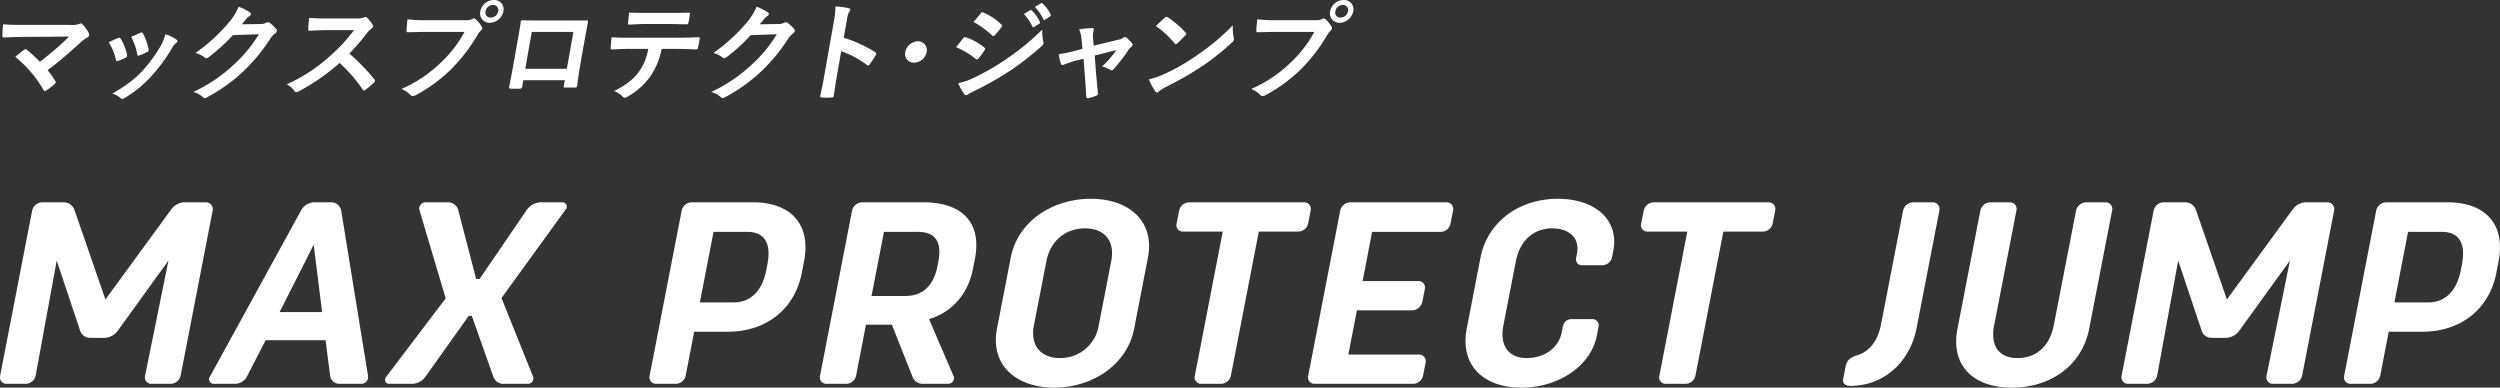
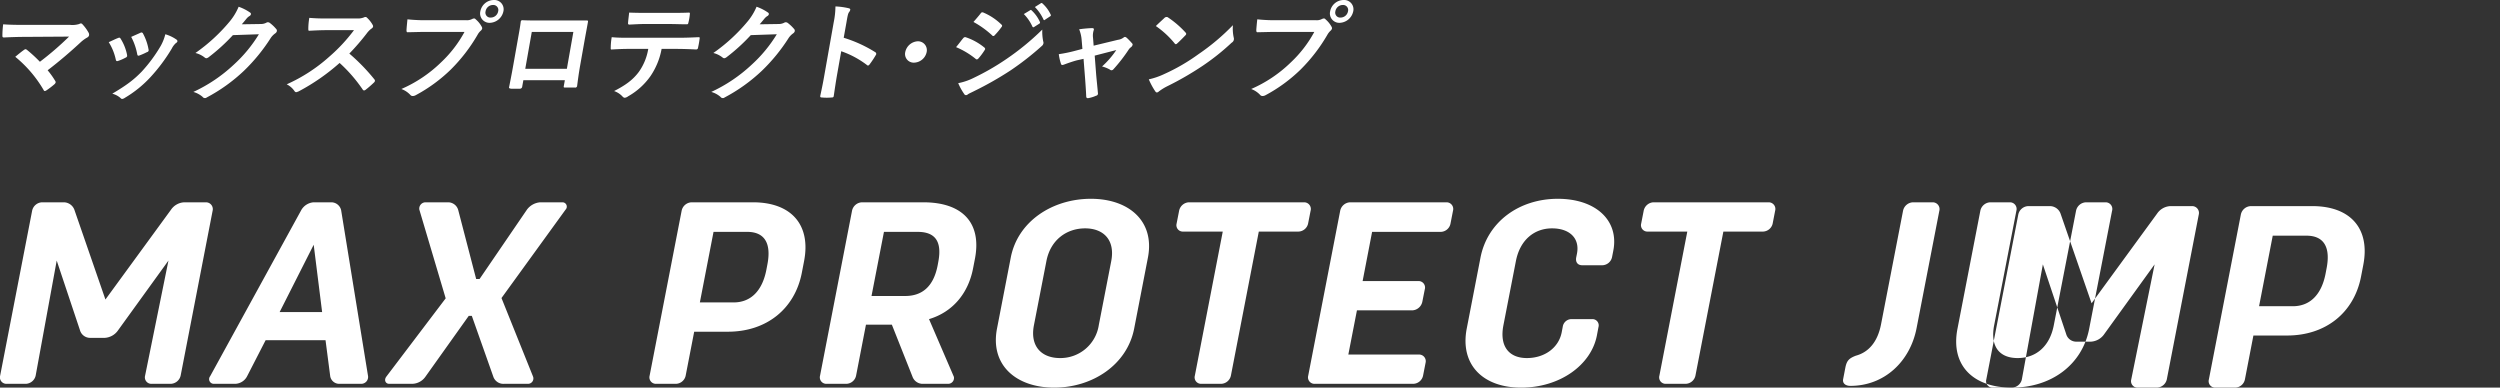
<svg xmlns="http://www.w3.org/2000/svg" width="853.91" height="132.4" viewBox="0 0 853.91 132.4">
  <rect x="0" y="0" width="853.91" height="132.4" fill="#333333" stroke="none" />
  <defs>
    <style>
      .cls-1 {
        fill: #fff;
        fill-rule: evenodd;
      }
    </style>
  </defs>
-   <path id="title_04.svg" class="cls-1" d="M1573.99,24903.3c-2.52,0-5.48,0-7.91-.2a31.929,31.929,0,0,0-.26,3.9c0,0.4.07,0.6,0.55,0.6,2-.1,4.72-0.2,6.83-0.2l15.39-.1a102.909,102.909,0,0,1-9.96,8.6,48.848,48.848,0,0,0-4.46-4.1,1.14,1.14,0,0,0-.47-0.2,1.07,1.07,0,0,0-.43.2c-0.76.5-2.21,1.7-3.06,2.4a41.748,41.748,0,0,1,9.72,11.4,0.445,0.445,0,0,0,.38.3,1.361,1.361,0,0,0,.5-0.2,28.635,28.635,0,0,0,2.76-2.1,1.463,1.463,0,0,0,.43-0.6,0.811,0.811,0,0,0-.16-0.6,28.374,28.374,0,0,0-2.57-3.6c3.8-2.9,7.8-6.3,11.55-9.8a11.914,11.914,0,0,1,2-1.4,1.123,1.123,0,0,0,.61-0.8,1.493,1.493,0,0,0-.15-0.8,14.176,14.176,0,0,0-2.11-2.9,0.7,0.7,0,0,0-.57-0.3,1.483,1.483,0,0,0-.55.2,7.823,7.823,0,0,1-3.09.3h-14.97Zm28.15,5.9a18.342,18.342,0,0,1,2.4,5.9c0.09,0.5.27,0.7,0.82,0.5a15.915,15.915,0,0,0,2.53-1.1,0.888,0.888,0,0,0,.53-0.5,2.317,2.317,0,0,0-.05-0.6,16.149,16.149,0,0,0-2.18-5.4c-0.22-.4-0.47-0.4-0.91-0.2C1604.45,24908.1,1603.5,24908.6,1602.14,24909.2Zm7.67-1.8a20.344,20.344,0,0,1,2.04,5.8c0.09,0.5.2,0.7,0.63,0.6a22.709,22.709,0,0,0,2.72-1.2,0.674,0.674,0,0,0,.54-0.9,17.723,17.723,0,0,0-1.87-5.4,0.591,0.591,0,0,0-.9-0.3C1612.3,24906.3,1611.39,24906.7,1609.81,24907.4Zm11.66-.9a16.261,16.261,0,0,1-1.53,3.9,50.362,50.362,0,0,1-6.48,8.8c-2.69,2.8-5.21,4.7-10.11,7.6a6.954,6.954,0,0,1,2.84,1.5,0.688,0.688,0,0,0,.54.3,2.083,2.083,0,0,0,.94-0.4,38.627,38.627,0,0,0,8.77-7.1,58.838,58.838,0,0,0,7.23-9.7,6.257,6.257,0,0,1,1.43-1.9,0.95,0.95,0,0,0,.51-0.6,0.688,0.688,0,0,0-.36-0.6A12.808,12.808,0,0,0,1621.47,24906.5Zm26.1-3.4c0.56-.6,1.02-1.2,1.53-1.8a3.908,3.908,0,0,1,1.09-1,0.982,0.982,0,0,0,.51-0.6,0.564,0.564,0,0,0-.26-0.6,16.055,16.055,0,0,0-3.93-2,19.817,19.817,0,0,1-3.02,5,59.467,59.467,0,0,1-11.74,10.8,8.237,8.237,0,0,1,3.23,1.6,0.949,0.949,0,0,0,.5.2,1.78,1.78,0,0,0,.84-0.4,64.223,64.223,0,0,0,8.23-7.5l8.88-.3a47.262,47.262,0,0,1-8.59,10.4,52.172,52.172,0,0,1-13.8,9.3,8.136,8.136,0,0,1,3.17,1.7,0.929,0.929,0,0,0,.77.4,0.853,0.853,0,0,0,.62-0.2,57.375,57.375,0,0,0,12.7-9.1,60.7,60.7,0,0,0,9.22-11.3,6.245,6.245,0,0,1,1.49-1.5,1.314,1.314,0,0,0,.57-0.8,0.955,0.955,0,0,0-.33-0.8,13.169,13.169,0,0,0-2.13-2,1.23,1.23,0,0,0-.55-0.2,0.885,0.885,0,0,0-.5.1,3.9,3.9,0,0,1-1.9.5Zm29.23-2a58.9,58.9,0,0,1-6.15-.2,22.224,22.224,0,0,0-.34,3.8c0,0.4.07,0.7,0.36,0.6,2-.1,3.91-0.2,5.81-0.2h9.43a57.158,57.158,0,0,1-8.48,9.1,55.653,55.653,0,0,1-14.5,9.4,6.91,6.91,0,0,1,2.65,2.3,0.792,0.792,0,0,0,.56.4,4.428,4.428,0,0,0,.89-0.3,70.942,70.942,0,0,0,13.97-9.7,51.08,51.08,0,0,1,7.9,9.1,0.575,0.575,0,0,0,.46.3,1.173,1.173,0,0,0,.48-0.2,36.971,36.971,0,0,0,2.88-2.5,0.953,0.953,0,0,0,.35-0.6,0.734,0.734,0,0,0-.2-0.5,66.282,66.282,0,0,0-8.55-8.8,79.3,79.3,0,0,0,5.88-6.8,8.076,8.076,0,0,1,1.63-1.7,1.114,1.114,0,0,0,.6-0.7,1.051,1.051,0,0,0-.09-0.5,9.789,9.789,0,0,0-1.93-2.5,0.756,0.756,0,0,0-.57-0.3,0.685,0.685,0,0,0-.42.1,5.49,5.49,0,0,1-2.58.4H1676.8Zm46.86,4.6a41.01,41.01,0,0,1-8.01,10.4,45.273,45.273,0,0,1-13.56,9.1,8.022,8.022,0,0,1,3.05,2,1.025,1.025,0,0,0,.84.4,2.182,2.182,0,0,0,1.04-.3,52.882,52.882,0,0,0,11.91-8.7,56.85,56.85,0,0,0,9.18-11.9,5.211,5.211,0,0,1,1.09-1.4,1.531,1.531,0,0,0,.49-0.7,1.02,1.02,0,0,0-.17-0.7,8.635,8.635,0,0,0-2.04-2.5,0.7,0.7,0,0,0-.57-0.3,2.022,2.022,0,0,0-.66.2,3.726,3.726,0,0,1-2.07.4h-13.04a56.19,56.19,0,0,1-6.97-.3c-0.11,1.1-.3,3-0.32,3.7-0.02.5,0.08,0.8,0.57,0.7,1.58,0,3.68-.1,6.05-0.1h13.19Zm10.03-10.9a4.74,4.74,0,0,0-4.63,3.9,3.206,3.206,0,0,0,3.25,3.9,4.926,4.926,0,0,0,4.63-3.9A3.17,3.17,0,0,0,1733.69,24894.8Zm-0.31,1.7a1.727,1.727,0,0,1,1.77,2.2,2.575,2.575,0,0,1-2.53,2.1,1.685,1.685,0,0,1-1.77-2.1A2.579,2.579,0,0,1,1733.38,24896.5Zm24.55,25.7-0.34,1.9c-0.09.5-.07,0.6,0.37,0.6h3.36a0.642,0.642,0,0,0,.81-0.6c0.27-2,.48-3.8,1.04-7l1.54-8.7c0.38-2.1.76-4.1,1.08-5.9,0.13-.6.06-0.7-0.35-0.7h-15.56c-2.45,0-4.61,0-6.52-.1a0.527,0.527,0,0,0-.49.5c-0.27,2.2-.65,4.1-1,6.1l-1.58,8.9c-0.49,2.8-1.02,5.4-1.39,7.3-0.12.4,0.05,0.5,0.67,0.6h2.88a0.812,0.812,0,0,0,.93-0.8l0.38-2.1h14.17Zm0.69-3.9h-14.21l2.23-12.6h14.2Zm37.25-6.8c2.52,0,5.03.1,6.92,0.2a0.67,0.67,0,0,0,.65-0.7,28,28,0,0,0,.5-2.8c0.09-.5.09-0.7-0.27-0.7-2.18.1-4.31,0.2-7.16,0.2h-16.4c-2.12,0-4.16,0-6.17-.2a21.735,21.735,0,0,0-.33,3.5c-0.05.5,0.02,0.8,0.35,0.7,1.88-.1,3.69-0.2,5.52-0.2h6.94a18.71,18.71,0,0,1-3.25,7.9c-2.03,2.7-4.5,4.5-8.42,6.5a7.023,7.023,0,0,1,2.91,1.9,1.152,1.152,0,0,0,.7.4,2.389,2.389,0,0,0,1.18-.5,23.359,23.359,0,0,0,7.64-6.9,24.221,24.221,0,0,0,3.8-9.3h4.89Zm-2.44-8.5c2.01,0,4.15.1,6.11,0.1,0.4,0,.51-0.1.6-0.6a16.969,16.969,0,0,0,.47-2.7c0.08-.5.05-0.7-0.32-0.7-1.84.1-4.15,0.1-6.19,0.1h-8.18c-1.65,0-3.5,0-6.03-.1-0.12,1.3-.32,2.6-0.37,3.5-0.04.4,0.04,0.6,0.52,0.6,2.05-.1,3.53-0.2,5.21-0.2h8.18Zm31.04,0.1c0.55-.6,1.02-1.2,1.53-1.8a4.02,4.02,0,0,1,1.08-1,0.972,0.972,0,0,0,.52-0.6,0.58,0.58,0,0,0-.26-0.6,16.055,16.055,0,0,0-3.93-2,19.6,19.6,0,0,1-3.03,5,59.091,59.091,0,0,1-11.73,10.8,8.126,8.126,0,0,1,3.22,1.6,1.015,1.015,0,0,0,.51.2,1.78,1.78,0,0,0,.84-0.4,63.606,63.606,0,0,0,8.22-7.5l8.89-.3a47.262,47.262,0,0,1-8.59,10.4,52.172,52.172,0,0,1-13.8,9.3,8.209,8.209,0,0,1,3.17,1.7,0.929,0.929,0,0,0,.77.4,0.819,0.819,0,0,0,.61-0.2,57.655,57.655,0,0,0,12.71-9.1,60.7,60.7,0,0,0,9.22-11.3,6.245,6.245,0,0,1,1.49-1.5,1.314,1.314,0,0,0,.57-0.8,0.987,0.987,0,0,0-.33-0.8,13.6,13.6,0,0,0-2.13-2,1.321,1.321,0,0,0-.55-0.2,0.885,0.885,0,0,0-.5.1,3.967,3.967,0,0,1-1.9.5Zm29.64-.6c0.36-2.1.52-3,.86-3.5a2.162,2.162,0,0,0,.44-0.8c0.05-.3-0.09-0.5-0.59-0.6a23.383,23.383,0,0,0-4.46-.6,28.257,28.257,0,0,1-.59,5.4l-3.17,17.9c-0.41,2.4-.83,4.5-1.42,7.2-0.07.5,0.09,0.6,0.6,0.6a17.641,17.641,0,0,0,3.25,0c0.51,0,.71-0.1.76-0.6,0.39-2.6.69-4.7,1.11-7.1l1.43-8.1a31.384,31.384,0,0,1,8.78,4.7,0.717,0.717,0,0,0,.37.2,0.983,0.983,0,0,0,.54-0.4,32.872,32.872,0,0,0,2.13-3.2,0.656,0.656,0,0,0-.23-1,44.821,44.821,0,0,0-10.74-4.9Zm24.39,6.4a4.624,4.624,0,0,0-4.3,3.7,2.953,2.953,0,0,0,3.01,3.6,4.53,4.53,0,0,0,4.3-3.6A3.032,3.032,0,0,0,1878.5,24908.9Zm13.06,2a27.415,27.415,0,0,1,6.68,4,0.768,0.768,0,0,0,.39.2,0.9,0.9,0,0,0,.54-0.3,21.755,21.755,0,0,0,2.1-2.8,3.039,3.039,0,0,0,.22-0.4,0.668,0.668,0,0,0-.31-0.6,19.829,19.829,0,0,0-6.38-3.5,0.779,0.779,0,0,0-.76.3C1893.5,24908.4,1892.73,24909.5,1891.56,24910.9Zm5.94-8.6a31.862,31.862,0,0,1,6.29,4.5,0.636,0.636,0,0,0,.5.3,0.421,0.421,0,0,0,.4-0.2,24.47,24.47,0,0,0,2.35-2.8,0.756,0.756,0,0,0,.23-0.4,0.465,0.465,0,0,0-.21-0.5,19.832,19.832,0,0,0-6.15-4.1,0.677,0.677,0,0,0-.96.3C1899.16,24900.4,1898.28,24901.4,1897.5,24902.3Zm-5.21,20.9a20.024,20.024,0,0,0,2.04,3.7,0.7,0.7,0,0,0,.65.4,1.1,1.1,0,0,0,.64-0.3c0.43-.3,1.38-0.7,2.34-1.2a112.958,112.958,0,0,0,12.13-6.9,95.755,95.755,0,0,0,10.76-8.4,1.48,1.48,0,0,0,.55-0.9,1.128,1.128,0,0,0-.06-0.6,16.7,16.7,0,0,1-.33-4.1,87.311,87.311,0,0,1-12.32,10.1,83.1,83.1,0,0,1-11.12,6.4A20.129,20.129,0,0,1,1892.29,24923.2Zm22.41-23.6a14.49,14.49,0,0,1,2.94,4.3,0.371,0.371,0,0,0,.6.1l1.73-1.1a0.434,0.434,0,0,0,.22-0.6,11.924,11.924,0,0,0-2.78-3.9c-0.19-.2-0.33-0.3-0.54-0.1Zm3.78-2.4a15.043,15.043,0,0,1,2.91,4.2c0.11,0.3.27,0.4,0.6,0.1l1.66-1.1c0.34-.2.34-0.4,0.23-0.6a11.493,11.493,0,0,0-2.8-3.8,0.386,0.386,0,0,0-.54-0.1Zm16.62,17.7,0.53,6.7c0.15,2.1.3,4.1,0.38,6.1,0.04,0.6.32,0.7,0.82,0.6a11.045,11.045,0,0,0,2.54-.8,0.743,0.743,0,0,0,.64-0.9c-0.18-2.1-.38-3.9-0.59-6.2l-0.51-6.6,7.37-1.9a29.812,29.812,0,0,1-4.86,5.6,10.961,10.961,0,0,1,2.73,1.1,0.661,0.661,0,0,0,.52.2,0.864,0.864,0,0,0,.6-0.3,54.272,54.272,0,0,0,5.34-6.9,3.421,3.421,0,0,1,.72-0.7,1.44,1.44,0,0,0,.53-0.8,0.566,0.566,0,0,0-.19-0.5,22.029,22.029,0,0,0-1.83-1.9,1.575,1.575,0,0,0-.57-0.3,1.088,1.088,0,0,0-.47.2,3.955,3.955,0,0,1-1.97.8l-8.28,2-0.21-2.7a5.943,5.943,0,0,1,.24-2.6c0.17-.5-0.05-0.7-0.63-0.7a43.124,43.124,0,0,0-4.35.4,12.159,12.159,0,0,1,.85,3.6l0.26,3.1-2.29.6a47.264,47.264,0,0,1-5.77,1.2,16.833,16.833,0,0,0,.71,3.2,0.525,0.525,0,0,0,.53.5,2.7,2.7,0,0,0,.69-0.2c1.34-.5,3.09-1.1,4.27-1.4Zm24.7-11.2a30.928,30.928,0,0,1,6.4,5.9,0.576,0.576,0,0,0,.43.3,0.838,0.838,0,0,0,.49-0.3c0.6-.5,2.07-2,2.74-2.7a0.92,0.92,0,0,0,.31-0.5,0.734,0.734,0,0,0-.24-0.5,32.368,32.368,0,0,0-6.06-5.2,0.743,0.743,0,0,0-.44-0.1,1.263,1.263,0,0,0-.57.2C1962.04,24901.6,1960.78,24902.7,1959.8,24903.7Zm-2.41,18.2a23.775,23.775,0,0,0,2.21,4.1,0.911,0.911,0,0,0,.55.4,1.464,1.464,0,0,0,.72-0.4,18.233,18.233,0,0,1,2.74-1.7,104.958,104.958,0,0,0,12.29-7.1,78.1,78.1,0,0,0,9.77-7.8,1.5,1.5,0,0,0,.72-1.8,14.407,14.407,0,0,1-.27-4.2,74.833,74.833,0,0,1-11.76,9.9,65.854,65.854,0,0,1-11.72,6.8A24.419,24.419,0,0,1,1957.39,24921.9Zm56.53-16.2a41.01,41.01,0,0,1-8.01,10.4,45.221,45.221,0,0,1-13.55,9.1,8.058,8.058,0,0,1,3.04,2,1.038,1.038,0,0,0,.84.4,2.218,2.218,0,0,0,1.05-.3,52.834,52.834,0,0,0,11.9-8.7,56.85,56.85,0,0,0,9.18-11.9,5.646,5.646,0,0,1,1.09-1.4,1.531,1.531,0,0,0,.49-0.7,1.011,1.011,0,0,0-.16-0.7,8.973,8.973,0,0,0-2.04-2.5,0.716,0.716,0,0,0-.58-0.3,2.094,2.094,0,0,0-.66.2,3.7,3.7,0,0,1-2.07.4H2001.4a56,56,0,0,1-6.96-.3c-0.12,1.1-.31,3-0.33,3.7-0.01.5,0.09,0.8,0.57,0.7,1.58,0,3.68-.1,6.06-0.1h13.18Zm10.03-10.9a4.74,4.74,0,0,0-4.63,3.9,3.208,3.208,0,0,0,3.26,3.9,4.935,4.935,0,0,0,4.63-3.9A3.172,3.172,0,0,0,2023.95,24894.8Zm-0.3,1.7a1.727,1.727,0,0,1,1.77,2.2,2.586,2.586,0,0,1-2.54,2.1,1.685,1.685,0,0,1-1.77-2.1A2.582,2.582,0,0,1,2023.65,24896.5Zm-449.85,129.4a3.588,3.588,0,0,0,3.38-2.8l7.19-39.3,7.95,23.8a3.594,3.594,0,0,0,3.49,2.6h4.96a5.924,5.924,0,0,0,4.57-2.6l17.2-23.8-7.98,39.3a2.218,2.218,0,0,0,2.29,2.8h6.46a3.6,3.6,0,0,0,3.39-2.8l10.92-56.3a2.334,2.334,0,0,0-2.29-2.9h-7.35a5.777,5.777,0,0,0-4.55,2.5l-22.42,30.7-10.62-30.7a3.907,3.907,0,0,0-3.68-2.5h-7.35a3.614,3.614,0,0,0-3.39,2.9l-10.92,56.3a2.216,2.216,0,0,0,2.28,2.8h6.47Zm71.59,0a4.757,4.757,0,0,0,4.07-2.7l6.27-12.2h20.46l1.6,12.3a3.121,3.121,0,0,0,3.2,2.6h7.35a2.346,2.346,0,0,0,2.38-2.6l-9.2-56.7a3.452,3.452,0,0,0-3.3-2.7h-6.11a5.313,5.313,0,0,0-4.23,2.7l-31.1,56.7a1.6,1.6,0,0,0,1.34,2.6h7.27Zm26.76-47.5,2.88,23h-14.52Zm33.57,47.5a5.671,5.671,0,0,0,4.64-2.5l14.74-20.7h1.06l7.32,20.7a3.627,3.627,0,0,0,3.68,2.5h8.15a1.835,1.835,0,0,0,1.79-2.4l-10.81-26.9,21.89-30.2a1.473,1.473,0,0,0-1.02-2.5h-7.62a6.191,6.191,0,0,0-4.55,2.5l-16.19,23.7h-1.16l-6.14-23.6a3.594,3.594,0,0,0-3.49-2.6h-7.71a2.153,2.153,0,0,0-2.07,2.5l9,30.3-20.24,26.7c-0.93,1.2-.3,2.5.94,2.5h7.79Zm90.19,0a3.5,3.5,0,0,0,3.29-2.8l2.91-15h11.51c13.2,0,22.86-7.8,25.25-20.1l0.77-4c2.39-12.3-4.25-20.1-17.45-20.1H1801.2a3.6,3.6,0,0,0-3.38,2.9l-10.93,56.3a2.218,2.218,0,0,0,2.29,2.8h6.73Zm12.81-51.9h11.51c5.85,0,8.3,3.8,6.89,11.1l-0.36,1.9c-1.41,7.2-5.35,11.1-11.2,11.1h-11.51Zm45.4,51.9a3.5,3.5,0,0,0,3.29-2.8l3.37-17.4h8.85l7.02,17.7a3.7,3.7,0,0,0,3.68,2.5h8.59a1.989,1.989,0,0,0,1.89-2.4l-8.49-19.7c8.08-2.4,13.4-8.8,15.04-17.3l0.64-3.3c2.4-12.4-4.4-19.3-17.6-19.3h-20.99a3.614,3.614,0,0,0-3.39,2.9l-10.92,56.3a2.216,2.216,0,0,0,2.28,2.8h6.74Zm12.81-51.9h11.51c5.85,0,8.43,3.1,7.04,10.3l-0.22,1.2c-1.39,7.1-5.22,10.4-11.06,10.4h-11.52Zm58.17,53.2c12.93,0,24.88-7.7,27.3-20.2l4.69-24.2c2.42-12.5-6.55-20.1-19.48-20.1-13.02,0-24.95,7.6-27.37,20.1l-4.69,24.2C1903.12,25019.5,1912.08,25027.2,1925.1,25027.2Zm10.55-54.4c6.11,0,10.33,3.8,8.91,11.2l-4.26,21.9a13.238,13.238,0,0,1-13.24,11.2c-6.2,0-10.32-3.9-8.91-11.2l4.26-21.9C1923.84,24976.6,1929.45,24972.8,1935.65,24972.8Zm46.39,53.1a3.521,3.521,0,0,0,3.39-2.8l9.53-49.2h13.55a3.474,3.474,0,0,0,3.28-2.7l0.86-4.4a2.279,2.279,0,0,0-2.2-2.9h-39.41a3.6,3.6,0,0,0-3.3,2.9l-0.86,4.4a2.178,2.178,0,0,0,2.22,2.7h13.55l-9.53,49.2a2.2,2.2,0,0,0,2.19,2.8h6.73Zm65.65,0a3.518,3.518,0,0,0,3.38-2.8l0.86-4.4a2.271,2.271,0,0,0-2.3-2.8h-24.09l2.94-15.1h19.04a3.69,3.69,0,0,0,3.29-2.9l0.85-4.3a2.2,2.2,0,0,0-2.2-2.8h-19.04l3.24-16.8h23.47a3.474,3.474,0,0,0,3.28-2.7l0.88-4.5a2.279,2.279,0,0,0-2.2-2.9h-32.95a3.612,3.612,0,0,0-3.38,2.9l-10.92,56.3a2.216,2.216,0,0,0,2.28,2.8h33.57Zm63.3-19.4a2.14,2.14,0,0,0-2.22-2.7h-6.91a3.028,3.028,0,0,0-3.08,2.6l-0.36,1.9c-1.03,5.3-5.86,8.8-11.89,8.8s-9.43-3.9-8.02-11.2l4.26-21.9c1.41-7.3,6.33-11.2,12.35-11.2s9.52,3.4,8.52,8.6l-0.26,1.3c-0.31,1.6.46,2.7,2.06,2.7h6.9a3.486,3.486,0,0,0,3.28-2.8l0.43-2.2c1.98-10.2-5.86-17.7-18.97-17.7s-24.01,7.8-26.4,20.1l-4.69,24.2c-2.38,12.3,5.48,20.2,18.58,20.2s23.87-7.6,25.87-17.8Zm29.73,19.4a3.518,3.518,0,0,0,3.38-2.8l9.54-49.2h13.55a3.492,3.492,0,0,0,3.28-2.7l0.85-4.4a2.278,2.278,0,0,0-2.19-2.9h-39.42a3.6,3.6,0,0,0-3.29,2.9l-0.86,4.4a2.176,2.176,0,0,0,2.21,2.7h13.55l-9.53,49.2a2.2,2.2,0,0,0,2.2,2.8h6.73Zm86.69-59.1a2.332,2.332,0,0,0-2.28-2.9h-6.74a3.612,3.612,0,0,0-3.38,2.9l-7.52,38.8c-1.15,5.9-4.16,9.5-8.63,10.7-2.32.9-3.09,1.7-3.56,4.1l-0.75,3.9c-0.28,1.4.79,2.3,2.47,2.3,11.61,0,20.39-8.3,22.61-19.7Zm24.79,60.4c13.46,0,24.01-7.8,26.39-20.1l7.82-40.3a2.279,2.279,0,0,0-2.2-2.9h-6.73a3.612,3.612,0,0,0-3.38,2.9l-7.6,39.1c-1.4,7.3-6.15,11.2-12.35,11.2s-9.43-3.9-8.02-11.2l7.59-39.1a2.278,2.278,0,0,0-2.19-2.9h-6.73a3.614,3.614,0,0,0-3.39,2.9l-7.81,40.3C2231.21,25019.4,2238.73,25027.2,2252.2,25027.2Zm46.22-1.3a3.6,3.6,0,0,0,3.39-2.8l7.18-39.3,7.96,23.8a3.573,3.573,0,0,0,3.48,2.6h4.96a5.926,5.926,0,0,0,4.58-2.6l17.19-23.8-7.98,39.3a2.218,2.218,0,0,0,2.29,2.8h6.46a3.6,3.6,0,0,0,3.39-2.8l10.92-56.3a2.332,2.332,0,0,0-2.28-2.9h-7.36a5.777,5.777,0,0,0-4.55,2.5l-22.42,30.7-10.62-30.7a3.907,3.907,0,0,0-3.68-2.5h-7.35a3.614,3.614,0,0,0-3.39,2.9l-10.92,56.3a2.218,2.218,0,0,0,2.29,2.8h6.46Zm76.28,0a3.5,3.5,0,0,0,3.3-2.8l2.9-15h11.51c13.2,0,22.86-7.8,25.25-20.1l0.77-4c2.39-12.3-4.25-20.1-17.44-20.1h-21a3.612,3.612,0,0,0-3.38,2.9l-10.92,56.3a2.216,2.216,0,0,0,2.28,2.8h6.73Zm12.81-51.9h11.52c5.84,0,8.29,3.8,6.88,11.1l-0.36,1.9c-1.4,7.2-5.35,11.1-11.19,11.1h-11.52Z" transform="translate(-1565 -24894.8)" />
+   <path id="title_04.svg" class="cls-1" d="M1573.99,24903.3c-2.52,0-5.48,0-7.91-.2a31.929,31.929,0,0,0-.26,3.9c0,0.4.07,0.6,0.55,0.6,2-.1,4.72-0.2,6.83-0.2l15.39-.1a102.909,102.909,0,0,1-9.96,8.6,48.848,48.848,0,0,0-4.46-4.1,1.14,1.14,0,0,0-.47-0.2,1.07,1.07,0,0,0-.43.2c-0.76.5-2.21,1.7-3.06,2.4a41.748,41.748,0,0,1,9.72,11.4,0.445,0.445,0,0,0,.38.3,1.361,1.361,0,0,0,.5-0.2,28.635,28.635,0,0,0,2.76-2.1,1.463,1.463,0,0,0,.43-0.6,0.811,0.811,0,0,0-.16-0.6,28.374,28.374,0,0,0-2.57-3.6c3.8-2.9,7.8-6.3,11.55-9.8a11.914,11.914,0,0,1,2-1.4,1.123,1.123,0,0,0,.61-0.8,1.493,1.493,0,0,0-.15-0.8,14.176,14.176,0,0,0-2.11-2.9,0.7,0.7,0,0,0-.57-0.3,1.483,1.483,0,0,0-.55.2,7.823,7.823,0,0,1-3.09.3h-14.97Zm28.15,5.9a18.342,18.342,0,0,1,2.4,5.9c0.09,0.5.27,0.7,0.82,0.5a15.915,15.915,0,0,0,2.53-1.1,0.888,0.888,0,0,0,.53-0.5,2.317,2.317,0,0,0-.05-0.6,16.149,16.149,0,0,0-2.18-5.4c-0.22-.4-0.47-0.4-0.91-0.2C1604.45,24908.1,1603.5,24908.6,1602.14,24909.2Zm7.67-1.8a20.344,20.344,0,0,1,2.04,5.8c0.09,0.5.2,0.7,0.63,0.6a22.709,22.709,0,0,0,2.72-1.2,0.674,0.674,0,0,0,.54-0.9,17.723,17.723,0,0,0-1.87-5.4,0.591,0.591,0,0,0-.9-0.3C1612.3,24906.3,1611.39,24906.7,1609.81,24907.4Zm11.66-.9a16.261,16.261,0,0,1-1.53,3.9,50.362,50.362,0,0,1-6.48,8.8c-2.69,2.8-5.21,4.7-10.11,7.6a6.954,6.954,0,0,1,2.84,1.5,0.688,0.688,0,0,0,.54.3,2.083,2.083,0,0,0,.94-0.4,38.627,38.627,0,0,0,8.77-7.1,58.838,58.838,0,0,0,7.23-9.7,6.257,6.257,0,0,1,1.43-1.9,0.95,0.95,0,0,0,.51-0.6,0.688,0.688,0,0,0-.36-0.6A12.808,12.808,0,0,0,1621.47,24906.5Zm26.1-3.4c0.56-.6,1.02-1.2,1.53-1.8a3.908,3.908,0,0,1,1.09-1,0.982,0.982,0,0,0,.51-0.6,0.564,0.564,0,0,0-.26-0.6,16.055,16.055,0,0,0-3.93-2,19.817,19.817,0,0,1-3.02,5,59.467,59.467,0,0,1-11.74,10.8,8.237,8.237,0,0,1,3.23,1.6,0.949,0.949,0,0,0,.5.2,1.78,1.78,0,0,0,.84-0.4,64.223,64.223,0,0,0,8.23-7.5l8.88-.3a47.262,47.262,0,0,1-8.59,10.4,52.172,52.172,0,0,1-13.8,9.3,8.136,8.136,0,0,1,3.17,1.7,0.929,0.929,0,0,0,.77.4,0.853,0.853,0,0,0,.62-0.2,57.375,57.375,0,0,0,12.7-9.1,60.7,60.7,0,0,0,9.22-11.3,6.245,6.245,0,0,1,1.49-1.5,1.314,1.314,0,0,0,.57-0.8,0.955,0.955,0,0,0-.33-0.8,13.169,13.169,0,0,0-2.13-2,1.23,1.23,0,0,0-.55-0.2,0.885,0.885,0,0,0-.5.1,3.9,3.9,0,0,1-1.9.5Zm29.23-2a58.9,58.9,0,0,1-6.15-.2,22.224,22.224,0,0,0-.34,3.8c0,0.4.07,0.7,0.36,0.6,2-.1,3.91-0.2,5.81-0.2h9.43a57.158,57.158,0,0,1-8.48,9.1,55.653,55.653,0,0,1-14.5,9.4,6.91,6.91,0,0,1,2.65,2.3,0.792,0.792,0,0,0,.56.4,4.428,4.428,0,0,0,.89-0.3,70.942,70.942,0,0,0,13.97-9.7,51.08,51.08,0,0,1,7.9,9.1,0.575,0.575,0,0,0,.46.3,1.173,1.173,0,0,0,.48-0.2,36.971,36.971,0,0,0,2.88-2.5,0.953,0.953,0,0,0,.35-0.6,0.734,0.734,0,0,0-.2-0.5,66.282,66.282,0,0,0-8.55-8.8,79.3,79.3,0,0,0,5.88-6.8,8.076,8.076,0,0,1,1.63-1.7,1.114,1.114,0,0,0,.6-0.7,1.051,1.051,0,0,0-.09-0.5,9.789,9.789,0,0,0-1.93-2.5,0.756,0.756,0,0,0-.57-0.3,0.685,0.685,0,0,0-.42.1,5.49,5.49,0,0,1-2.58.4H1676.8Zm46.86,4.6a41.01,41.01,0,0,1-8.01,10.4,45.273,45.273,0,0,1-13.56,9.1,8.022,8.022,0,0,1,3.05,2,1.025,1.025,0,0,0,.84.4,2.182,2.182,0,0,0,1.04-.3,52.882,52.882,0,0,0,11.91-8.7,56.85,56.85,0,0,0,9.18-11.9,5.211,5.211,0,0,1,1.09-1.4,1.531,1.531,0,0,0,.49-0.7,1.02,1.02,0,0,0-.17-0.7,8.635,8.635,0,0,0-2.04-2.5,0.7,0.7,0,0,0-.57-0.3,2.022,2.022,0,0,0-.66.2,3.726,3.726,0,0,1-2.07.4h-13.04a56.19,56.19,0,0,1-6.97-.3c-0.11,1.1-.3,3-0.32,3.7-0.02.5,0.08,0.8,0.57,0.7,1.58,0,3.68-.1,6.05-0.1h13.19Zm10.03-10.9a4.74,4.74,0,0,0-4.63,3.9,3.206,3.206,0,0,0,3.25,3.9,4.926,4.926,0,0,0,4.63-3.9A3.17,3.17,0,0,0,1733.69,24894.8Zm-0.31,1.7a1.727,1.727,0,0,1,1.77,2.2,2.575,2.575,0,0,1-2.53,2.1,1.685,1.685,0,0,1-1.77-2.1A2.579,2.579,0,0,1,1733.38,24896.5Zm24.55,25.7-0.34,1.9c-0.09.5-.07,0.6,0.37,0.6h3.36a0.642,0.642,0,0,0,.81-0.6c0.27-2,.48-3.8,1.04-7l1.54-8.7c0.38-2.1.76-4.1,1.08-5.9,0.13-.6.06-0.7-0.35-0.7h-15.56c-2.45,0-4.61,0-6.52-.1a0.527,0.527,0,0,0-.49.5c-0.27,2.2-.65,4.1-1,6.1l-1.58,8.9c-0.49,2.8-1.02,5.4-1.39,7.3-0.12.4,0.05,0.5,0.67,0.6h2.88a0.812,0.812,0,0,0,.93-0.8l0.38-2.1h14.17Zm0.69-3.9h-14.21l2.23-12.6h14.2Zm37.25-6.8c2.52,0,5.03.1,6.92,0.2a0.67,0.67,0,0,0,.65-0.7,28,28,0,0,0,.5-2.8c0.09-.5.09-0.7-0.27-0.7-2.18.1-4.31,0.2-7.16,0.2h-16.4c-2.12,0-4.16,0-6.17-.2a21.735,21.735,0,0,0-.33,3.5c-0.05.5,0.02,0.8,0.35,0.7,1.88-.1,3.69-0.2,5.52-0.2h6.94a18.71,18.71,0,0,1-3.25,7.9c-2.03,2.7-4.5,4.5-8.42,6.5a7.023,7.023,0,0,1,2.91,1.9,1.152,1.152,0,0,0,.7.4,2.389,2.389,0,0,0,1.18-.5,23.359,23.359,0,0,0,7.64-6.9,24.221,24.221,0,0,0,3.8-9.3h4.89Zm-2.44-8.5c2.01,0,4.15.1,6.11,0.1,0.4,0,.51-0.1.6-0.6a16.969,16.969,0,0,0,.47-2.7c0.08-.5.05-0.7-0.32-0.7-1.84.1-4.15,0.1-6.19,0.1h-8.18c-1.65,0-3.5,0-6.03-.1-0.12,1.3-.32,2.6-0.37,3.5-0.04.4,0.04,0.6,0.52,0.6,2.05-.1,3.53-0.2,5.21-0.2h8.18Zm31.04,0.1c0.55-.6,1.02-1.2,1.53-1.8a4.02,4.02,0,0,1,1.08-1,0.972,0.972,0,0,0,.52-0.6,0.58,0.58,0,0,0-.26-0.6,16.055,16.055,0,0,0-3.93-2,19.6,19.6,0,0,1-3.03,5,59.091,59.091,0,0,1-11.73,10.8,8.126,8.126,0,0,1,3.22,1.6,1.015,1.015,0,0,0,.51.2,1.78,1.78,0,0,0,.84-0.4,63.606,63.606,0,0,0,8.22-7.5l8.89-.3a47.262,47.262,0,0,1-8.59,10.4,52.172,52.172,0,0,1-13.8,9.3,8.209,8.209,0,0,1,3.17,1.7,0.929,0.929,0,0,0,.77.4,0.819,0.819,0,0,0,.61-0.2,57.655,57.655,0,0,0,12.71-9.1,60.7,60.7,0,0,0,9.22-11.3,6.245,6.245,0,0,1,1.49-1.5,1.314,1.314,0,0,0,.57-0.8,0.987,0.987,0,0,0-.33-0.8,13.6,13.6,0,0,0-2.13-2,1.321,1.321,0,0,0-.55-0.2,0.885,0.885,0,0,0-.5.1,3.967,3.967,0,0,1-1.9.5Zm29.64-.6c0.36-2.1.52-3,.86-3.5a2.162,2.162,0,0,0,.44-0.8c0.05-.3-0.09-0.5-0.59-0.6a23.383,23.383,0,0,0-4.46-.6,28.257,28.257,0,0,1-.59,5.4l-3.17,17.9c-0.41,2.4-.83,4.5-1.42,7.2-0.07.5,0.09,0.6,0.6,0.6a17.641,17.641,0,0,0,3.25,0c0.51,0,.71-0.1.76-0.6,0.39-2.6.69-4.7,1.11-7.1l1.43-8.1a31.384,31.384,0,0,1,8.78,4.7,0.717,0.717,0,0,0,.37.2,0.983,0.983,0,0,0,.54-0.4,32.872,32.872,0,0,0,2.13-3.2,0.656,0.656,0,0,0-.23-1,44.821,44.821,0,0,0-10.74-4.9Zm24.39,6.4a4.624,4.624,0,0,0-4.3,3.7,2.953,2.953,0,0,0,3.01,3.6,4.53,4.53,0,0,0,4.3-3.6A3.032,3.032,0,0,0,1878.5,24908.9Zm13.06,2a27.415,27.415,0,0,1,6.68,4,0.768,0.768,0,0,0,.39.2,0.9,0.9,0,0,0,.54-0.3,21.755,21.755,0,0,0,2.1-2.8,3.039,3.039,0,0,0,.22-0.4,0.668,0.668,0,0,0-.31-0.6,19.829,19.829,0,0,0-6.38-3.5,0.779,0.779,0,0,0-.76.3C1893.5,24908.4,1892.73,24909.5,1891.56,24910.9Zm5.94-8.6a31.862,31.862,0,0,1,6.29,4.5,0.636,0.636,0,0,0,.5.3,0.421,0.421,0,0,0,.4-0.2,24.47,24.47,0,0,0,2.35-2.8,0.756,0.756,0,0,0,.23-0.4,0.465,0.465,0,0,0-.21-0.5,19.832,19.832,0,0,0-6.15-4.1,0.677,0.677,0,0,0-.96.3C1899.16,24900.4,1898.28,24901.4,1897.5,24902.3Zm-5.21,20.9a20.024,20.024,0,0,0,2.04,3.7,0.7,0.7,0,0,0,.65.4,1.1,1.1,0,0,0,.64-0.3c0.43-.3,1.38-0.7,2.34-1.2a112.958,112.958,0,0,0,12.13-6.9,95.755,95.755,0,0,0,10.76-8.4,1.48,1.48,0,0,0,.55-0.9,1.128,1.128,0,0,0-.06-0.6,16.7,16.7,0,0,1-.33-4.1,87.311,87.311,0,0,1-12.32,10.1,83.1,83.1,0,0,1-11.12,6.4A20.129,20.129,0,0,1,1892.29,24923.2Zm22.41-23.6a14.49,14.49,0,0,1,2.94,4.3,0.371,0.371,0,0,0,.6.1l1.73-1.1a0.434,0.434,0,0,0,.22-0.6,11.924,11.924,0,0,0-2.78-3.9c-0.19-.2-0.33-0.3-0.54-0.1Zm3.78-2.4a15.043,15.043,0,0,1,2.91,4.2c0.11,0.3.27,0.4,0.6,0.1l1.66-1.1c0.34-.2.34-0.4,0.23-0.6a11.493,11.493,0,0,0-2.8-3.8,0.386,0.386,0,0,0-.54-0.1Zm16.62,17.7,0.53,6.7c0.15,2.1.3,4.1,0.38,6.1,0.04,0.6.32,0.7,0.82,0.6a11.045,11.045,0,0,0,2.54-.8,0.743,0.743,0,0,0,.64-0.9c-0.18-2.1-.38-3.9-0.59-6.2l-0.51-6.6,7.37-1.9a29.812,29.812,0,0,1-4.86,5.6,10.961,10.961,0,0,1,2.73,1.1,0.661,0.661,0,0,0,.52.2,0.864,0.864,0,0,0,.6-0.3,54.272,54.272,0,0,0,5.34-6.9,3.421,3.421,0,0,1,.72-0.7,1.44,1.44,0,0,0,.53-0.8,0.566,0.566,0,0,0-.19-0.5,22.029,22.029,0,0,0-1.83-1.9,1.575,1.575,0,0,0-.57-0.3,1.088,1.088,0,0,0-.47.2,3.955,3.955,0,0,1-1.97.8l-8.28,2-0.21-2.7a5.943,5.943,0,0,1,.24-2.6c0.17-.5-0.05-0.7-0.63-0.7a43.124,43.124,0,0,0-4.35.4,12.159,12.159,0,0,1,.85,3.6l0.26,3.1-2.29.6a47.264,47.264,0,0,1-5.77,1.2,16.833,16.833,0,0,0,.71,3.2,0.525,0.525,0,0,0,.53.5,2.7,2.7,0,0,0,.69-0.2c1.34-.5,3.09-1.1,4.27-1.4Zm24.7-11.2a30.928,30.928,0,0,1,6.4,5.9,0.576,0.576,0,0,0,.43.3,0.838,0.838,0,0,0,.49-0.3c0.6-.5,2.07-2,2.74-2.7a0.92,0.92,0,0,0,.31-0.5,0.734,0.734,0,0,0-.24-0.5,32.368,32.368,0,0,0-6.06-5.2,0.743,0.743,0,0,0-.44-0.1,1.263,1.263,0,0,0-.57.2C1962.04,24901.6,1960.78,24902.7,1959.8,24903.7Zm-2.41,18.2a23.775,23.775,0,0,0,2.21,4.1,0.911,0.911,0,0,0,.55.4,1.464,1.464,0,0,0,.72-0.4,18.233,18.233,0,0,1,2.74-1.7,104.958,104.958,0,0,0,12.29-7.1,78.1,78.1,0,0,0,9.77-7.8,1.5,1.5,0,0,0,.72-1.8,14.407,14.407,0,0,1-.27-4.2,74.833,74.833,0,0,1-11.76,9.9,65.854,65.854,0,0,1-11.72,6.8A24.419,24.419,0,0,1,1957.39,24921.9Zm56.53-16.2a41.01,41.01,0,0,1-8.01,10.4,45.221,45.221,0,0,1-13.55,9.1,8.058,8.058,0,0,1,3.04,2,1.038,1.038,0,0,0,.84.4,2.218,2.218,0,0,0,1.05-.3,52.834,52.834,0,0,0,11.9-8.7,56.85,56.85,0,0,0,9.18-11.9,5.646,5.646,0,0,1,1.09-1.4,1.531,1.531,0,0,0,.49-0.7,1.011,1.011,0,0,0-.16-0.7,8.973,8.973,0,0,0-2.04-2.5,0.716,0.716,0,0,0-.58-0.3,2.094,2.094,0,0,0-.66.2,3.7,3.7,0,0,1-2.07.4H2001.4a56,56,0,0,1-6.96-.3c-0.12,1.1-.31,3-0.33,3.7-0.01.5,0.09,0.8,0.57,0.7,1.58,0,3.68-.1,6.06-0.1h13.18Zm10.03-10.9a4.74,4.74,0,0,0-4.63,3.9,3.208,3.208,0,0,0,3.26,3.9,4.935,4.935,0,0,0,4.63-3.9A3.172,3.172,0,0,0,2023.95,24894.8Zm-0.3,1.7a1.727,1.727,0,0,1,1.77,2.2,2.586,2.586,0,0,1-2.54,2.1,1.685,1.685,0,0,1-1.77-2.1A2.582,2.582,0,0,1,2023.65,24896.5Zm-449.85,129.4a3.588,3.588,0,0,0,3.38-2.8l7.19-39.3,7.95,23.8a3.594,3.594,0,0,0,3.49,2.6h4.96a5.924,5.924,0,0,0,4.57-2.6l17.2-23.8-7.98,39.3a2.218,2.218,0,0,0,2.29,2.8h6.46a3.6,3.6,0,0,0,3.39-2.8l10.92-56.3a2.334,2.334,0,0,0-2.29-2.9h-7.35a5.777,5.777,0,0,0-4.55,2.5l-22.42,30.7-10.62-30.7a3.907,3.907,0,0,0-3.68-2.5h-7.35a3.614,3.614,0,0,0-3.39,2.9l-10.92,56.3a2.216,2.216,0,0,0,2.28,2.8h6.47Zm71.59,0a4.757,4.757,0,0,0,4.07-2.7l6.27-12.2h20.46l1.6,12.3a3.121,3.121,0,0,0,3.2,2.6h7.35a2.346,2.346,0,0,0,2.38-2.6l-9.2-56.7a3.452,3.452,0,0,0-3.3-2.7h-6.11a5.313,5.313,0,0,0-4.23,2.7l-31.1,56.7a1.6,1.6,0,0,0,1.34,2.6h7.27Zm26.76-47.5,2.88,23h-14.52Zm33.57,47.5a5.671,5.671,0,0,0,4.64-2.5l14.74-20.7h1.06l7.32,20.7a3.627,3.627,0,0,0,3.68,2.5h8.15a1.835,1.835,0,0,0,1.79-2.4l-10.81-26.9,21.89-30.2a1.473,1.473,0,0,0-1.02-2.5h-7.62a6.191,6.191,0,0,0-4.55,2.5l-16.19,23.7h-1.16l-6.14-23.6a3.594,3.594,0,0,0-3.49-2.6h-7.71a2.153,2.153,0,0,0-2.07,2.5l9,30.3-20.24,26.7c-0.93,1.2-.3,2.5.94,2.5h7.79Zm90.19,0a3.5,3.5,0,0,0,3.29-2.8l2.91-15h11.51c13.2,0,22.86-7.8,25.25-20.1l0.77-4c2.39-12.3-4.25-20.1-17.45-20.1H1801.2a3.6,3.6,0,0,0-3.38,2.9l-10.93,56.3a2.218,2.218,0,0,0,2.29,2.8h6.73Zm12.81-51.9h11.51c5.85,0,8.3,3.8,6.89,11.1l-0.36,1.9c-1.41,7.2-5.35,11.1-11.2,11.1h-11.51Zm45.4,51.9a3.5,3.5,0,0,0,3.29-2.8l3.37-17.4h8.85l7.02,17.7a3.7,3.7,0,0,0,3.68,2.5h8.59a1.989,1.989,0,0,0,1.89-2.4l-8.49-19.7c8.08-2.4,13.4-8.8,15.04-17.3l0.64-3.3c2.4-12.4-4.4-19.3-17.6-19.3h-20.99a3.614,3.614,0,0,0-3.39,2.9l-10.92,56.3a2.216,2.216,0,0,0,2.28,2.8h6.74Zm12.81-51.9h11.51c5.85,0,8.43,3.1,7.04,10.3l-0.22,1.2c-1.39,7.1-5.22,10.4-11.06,10.4h-11.52Zm58.17,53.2c12.93,0,24.88-7.7,27.3-20.2l4.69-24.2c2.42-12.5-6.55-20.1-19.48-20.1-13.02,0-24.95,7.6-27.37,20.1l-4.69,24.2C1903.12,25019.5,1912.08,25027.2,1925.1,25027.2Zm10.55-54.4c6.11,0,10.33,3.8,8.91,11.2l-4.26,21.9a13.238,13.238,0,0,1-13.24,11.2c-6.2,0-10.32-3.9-8.91-11.2l4.26-21.9C1923.84,24976.6,1929.45,24972.8,1935.65,24972.8Zm46.39,53.1a3.521,3.521,0,0,0,3.39-2.8l9.53-49.2h13.55a3.474,3.474,0,0,0,3.28-2.7l0.86-4.4a2.279,2.279,0,0,0-2.2-2.9h-39.41a3.6,3.6,0,0,0-3.3,2.9l-0.86,4.4a2.178,2.178,0,0,0,2.22,2.7h13.55l-9.53,49.2a2.2,2.2,0,0,0,2.19,2.8h6.73Zm65.65,0a3.518,3.518,0,0,0,3.38-2.8l0.86-4.4a2.271,2.271,0,0,0-2.3-2.8h-24.09l2.94-15.1h19.04a3.69,3.69,0,0,0,3.29-2.9l0.85-4.3a2.2,2.2,0,0,0-2.2-2.8h-19.04l3.24-16.8h23.47a3.474,3.474,0,0,0,3.28-2.7l0.88-4.5a2.279,2.279,0,0,0-2.2-2.9h-32.95a3.612,3.612,0,0,0-3.38,2.9l-10.92,56.3a2.216,2.216,0,0,0,2.28,2.8h33.57Zm63.3-19.4a2.14,2.14,0,0,0-2.22-2.7h-6.91a3.028,3.028,0,0,0-3.08,2.6l-0.36,1.9c-1.03,5.3-5.86,8.8-11.89,8.8s-9.43-3.9-8.02-11.2l4.26-21.9c1.41-7.3,6.33-11.2,12.35-11.2s9.52,3.4,8.52,8.6l-0.26,1.3c-0.31,1.6.46,2.7,2.06,2.7h6.9a3.486,3.486,0,0,0,3.28-2.8l0.43-2.2c1.98-10.2-5.86-17.7-18.97-17.7s-24.01,7.8-26.4,20.1l-4.69,24.2c-2.38,12.3,5.48,20.2,18.58,20.2s23.87-7.6,25.87-17.8Zm29.73,19.4a3.518,3.518,0,0,0,3.38-2.8l9.54-49.2h13.55a3.492,3.492,0,0,0,3.28-2.7l0.85-4.4a2.278,2.278,0,0,0-2.19-2.9h-39.42a3.6,3.6,0,0,0-3.29,2.9l-0.86,4.4a2.176,2.176,0,0,0,2.21,2.7h13.55l-9.53,49.2a2.2,2.2,0,0,0,2.2,2.8h6.73Zm86.69-59.1a2.332,2.332,0,0,0-2.28-2.9h-6.74a3.612,3.612,0,0,0-3.38,2.9l-7.52,38.8c-1.15,5.9-4.16,9.5-8.63,10.7-2.32.9-3.09,1.7-3.56,4.1l-0.75,3.9c-0.28,1.4.79,2.3,2.47,2.3,11.61,0,20.39-8.3,22.61-19.7Zm24.79,60.4c13.46,0,24.01-7.8,26.39-20.1l7.82-40.3a2.279,2.279,0,0,0-2.2-2.9h-6.73a3.612,3.612,0,0,0-3.38,2.9l-7.6,39.1c-1.4,7.3-6.15,11.2-12.35,11.2s-9.43-3.9-8.02-11.2l7.59-39.1a2.278,2.278,0,0,0-2.19-2.9h-6.73a3.614,3.614,0,0,0-3.39,2.9l-7.81,40.3C2231.21,25019.4,2238.73,25027.2,2252.2,25027.2Za3.6,3.6,0,0,0,3.39-2.8l7.18-39.3,7.96,23.8a3.573,3.573,0,0,0,3.48,2.6h4.96a5.926,5.926,0,0,0,4.58-2.6l17.19-23.8-7.98,39.3a2.218,2.218,0,0,0,2.29,2.8h6.46a3.6,3.6,0,0,0,3.39-2.8l10.92-56.3a2.332,2.332,0,0,0-2.28-2.9h-7.36a5.777,5.777,0,0,0-4.55,2.5l-22.42,30.7-10.62-30.7a3.907,3.907,0,0,0-3.68-2.5h-7.35a3.614,3.614,0,0,0-3.39,2.9l-10.92,56.3a2.218,2.218,0,0,0,2.29,2.8h6.46Zm76.28,0a3.5,3.5,0,0,0,3.3-2.8l2.9-15h11.51c13.2,0,22.86-7.8,25.25-20.1l0.77-4c2.39-12.3-4.25-20.1-17.44-20.1h-21a3.612,3.612,0,0,0-3.38,2.9l-10.92,56.3a2.216,2.216,0,0,0,2.28,2.8h6.73Zm12.81-51.9h11.52c5.84,0,8.29,3.8,6.88,11.1l-0.36,1.9c-1.4,7.2-5.35,11.1-11.19,11.1h-11.52Z" transform="translate(-1565 -24894.8)" />
</svg>